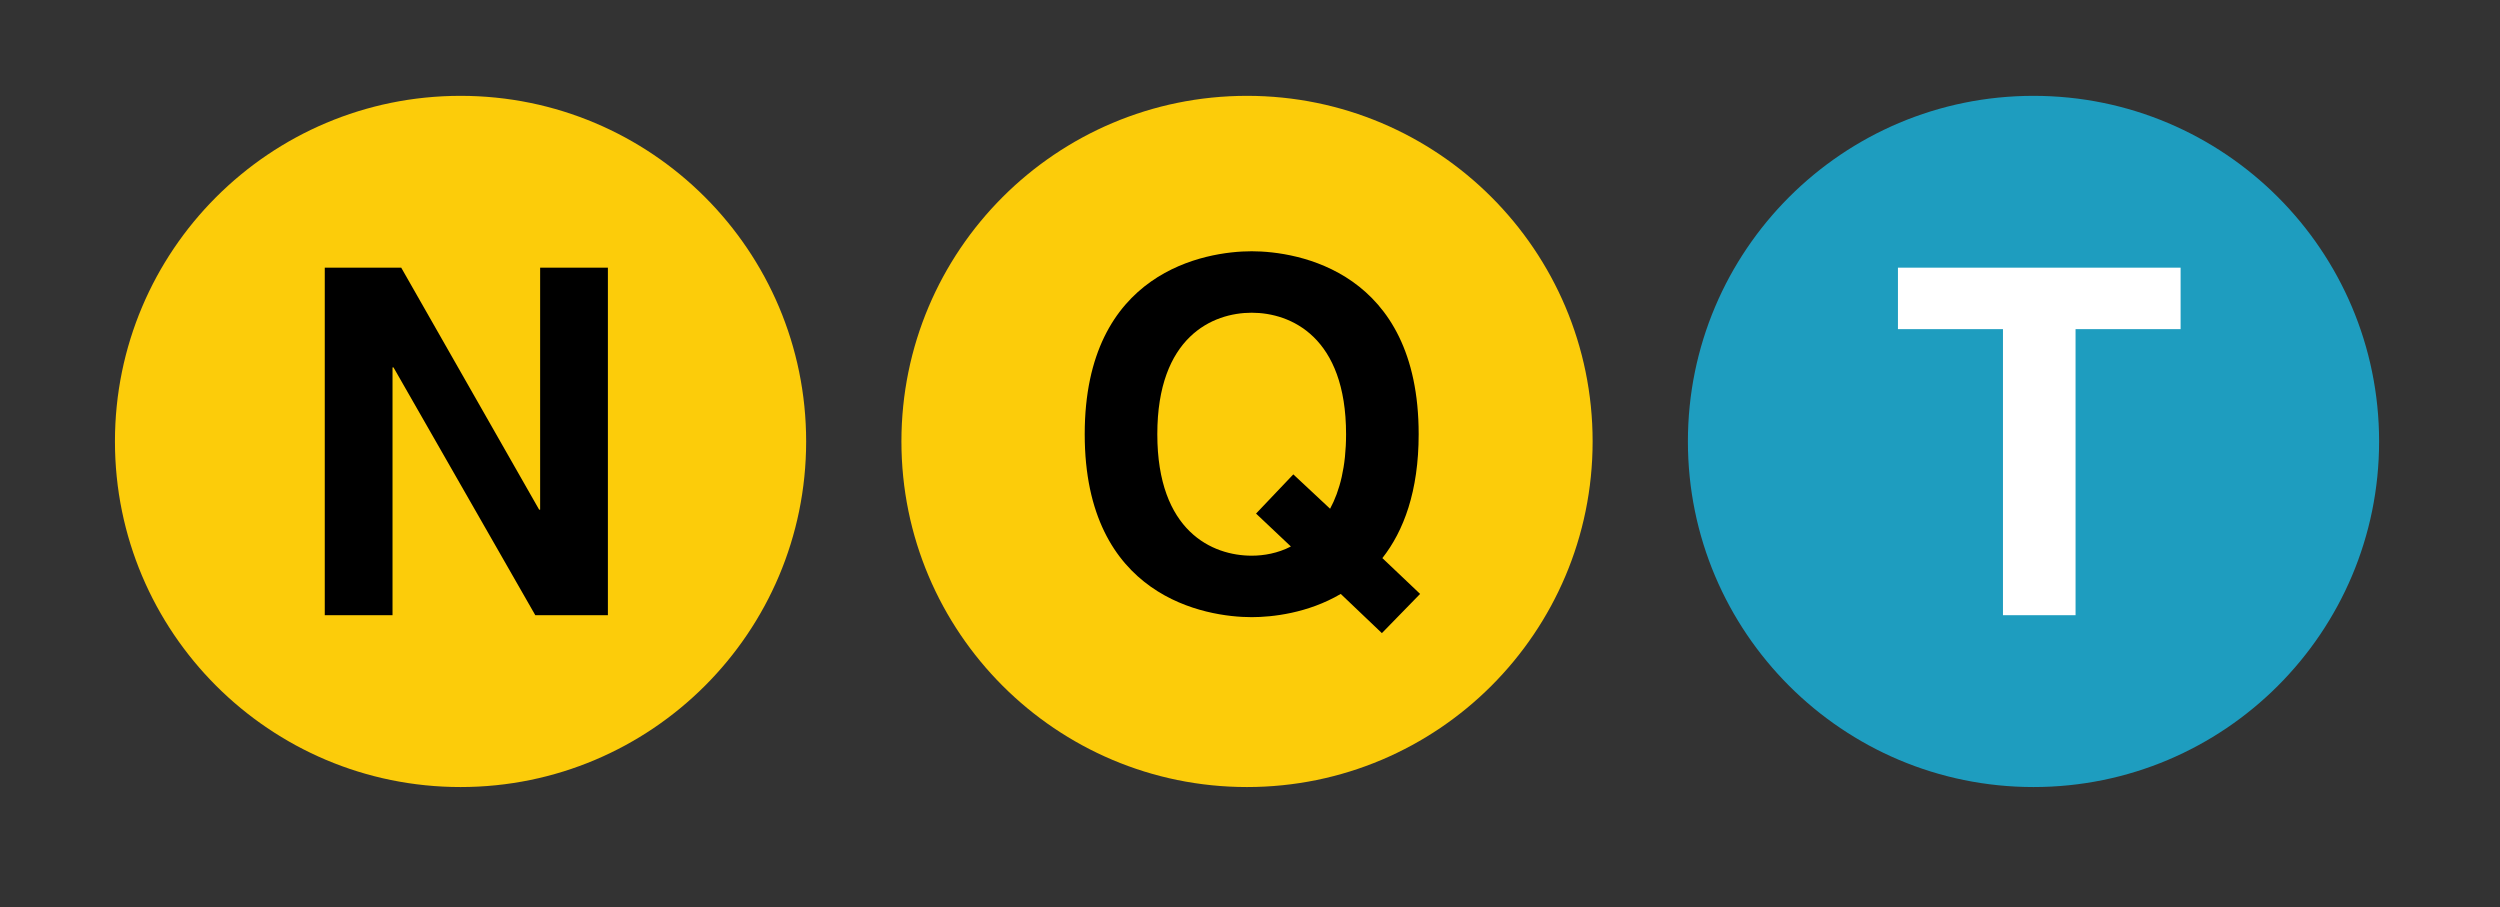
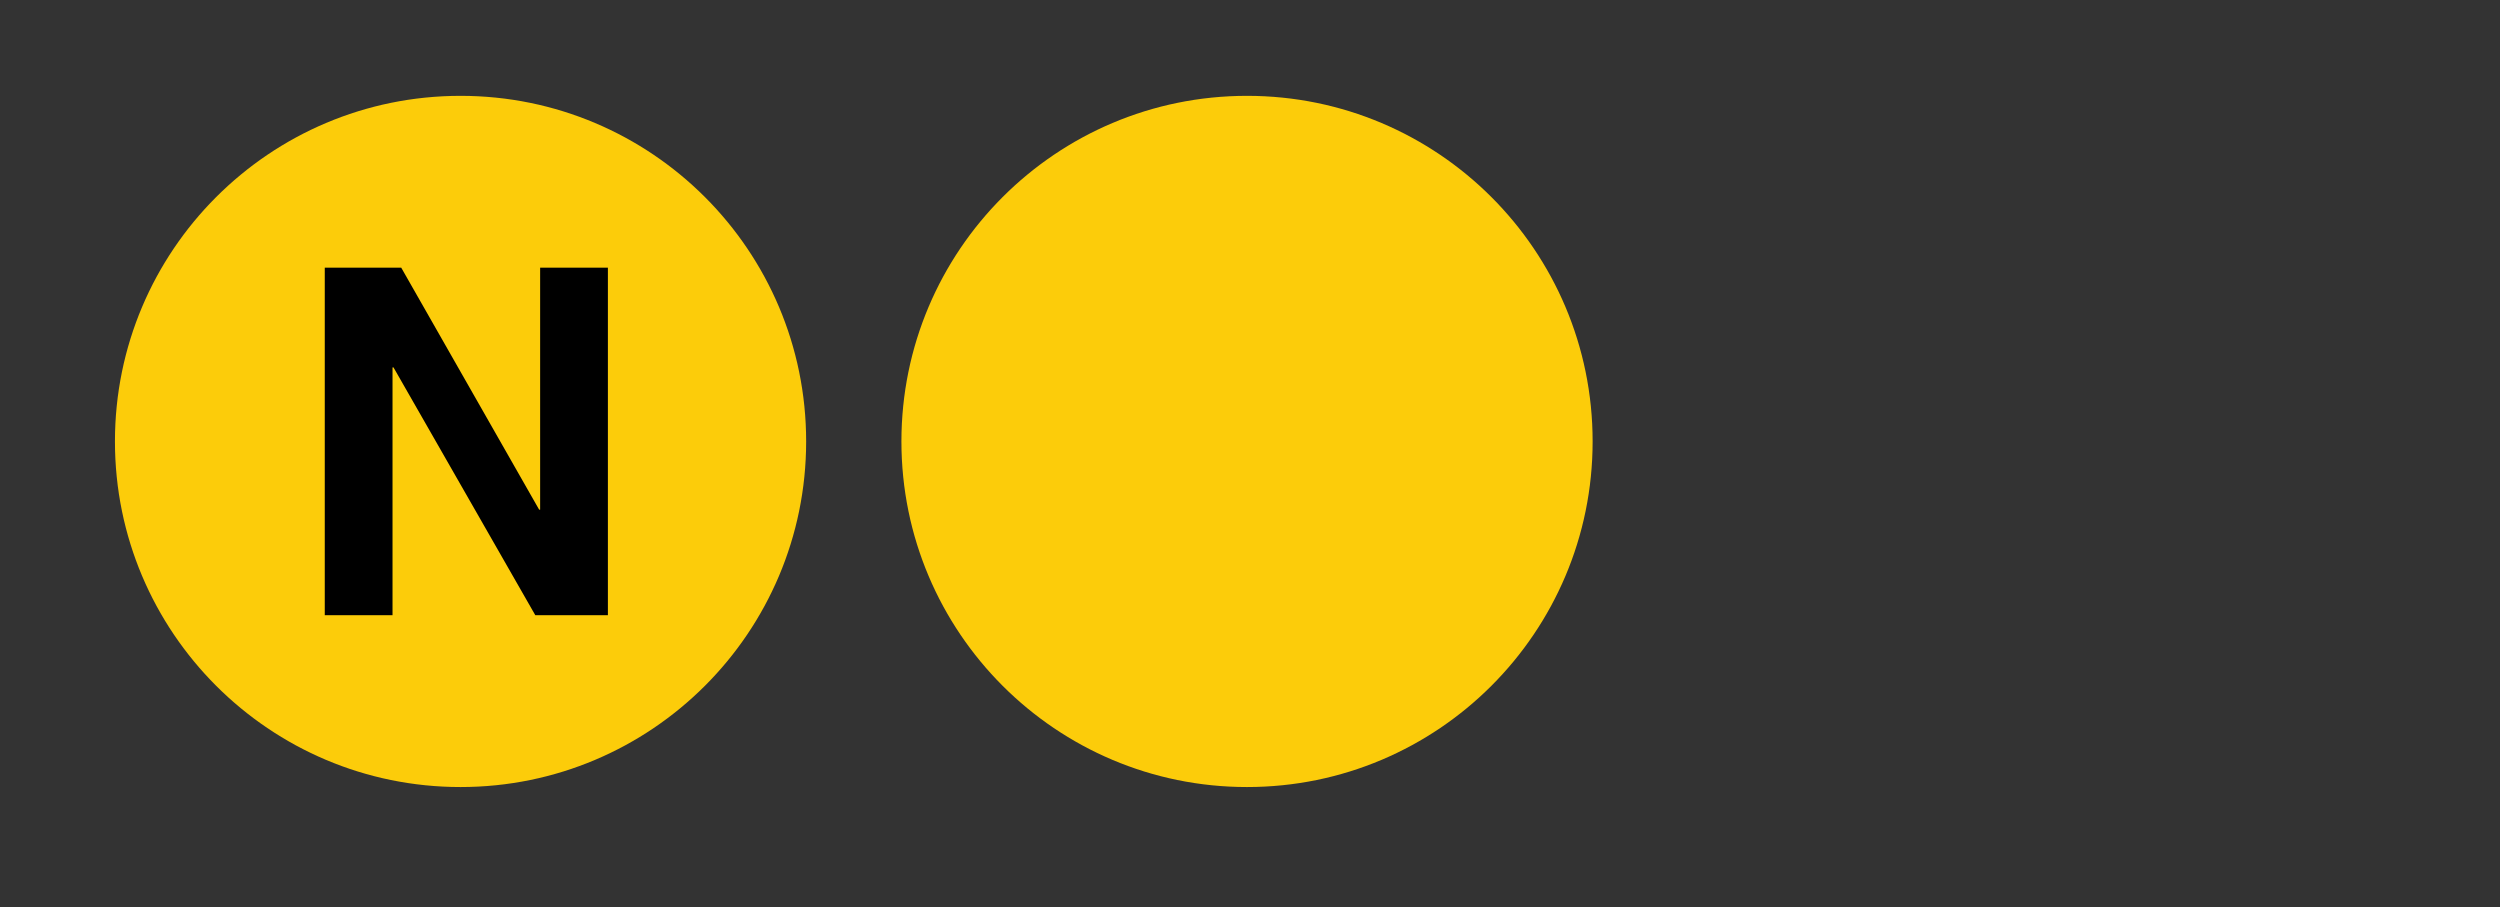
<svg xmlns="http://www.w3.org/2000/svg" xmlns:ns1="http://www.inkscape.org/namespaces/inkscape" xmlns:ns2="http://sodipodi.sourceforge.net/DTD/sodipodi-0.dtd" xml:space="preserve" height="74.979" width="206.618" version="1.0" viewBox="0 0 206.618 74.979" id="svg2" ns1:version="0.48.5 r10040" ns2:docname="NYCS-line-trans-63rd.svg">
  <rect x="0" y="0" width="206.618" height="74.979" fill="#333333" stroke="none" />
  <defs id="defs14" />
  <ns2:namedview pagecolor="#ffffff" bordercolor="#666666" borderopacity="1" objecttolerance="10" gridtolerance="10" guidetolerance="10" ns1:pageopacity="0" ns1:pageshadow="2" ns1:window-width="1366" ns1:window-height="719" id="namedview12" showgrid="false" ns1:zoom="2.2553191" ns1:cx="56.518866" ns1:cy="38.431993" ns1:window-x="0" ns1:window-y="1" ns1:window-maximized="1" ns1:current-layer="svg2" fit-margin-top="0" fit-margin-left="0" fit-margin-right="0" fit-margin-bottom="0" />
  <rect style="fill:none;stroke:none" id="rect3053" width="206.618" height="74.979" x="0" y="-1e-06" />
  <g id="g3004" transform="translate(1.091,-0.966)">
    <circle id="circle3006" r="28.563" cx="36.972" cy="37.45" ns2:cx="36.972" ns2:cy="37.450001" ns2:rx="28.563" ns2:ry="28.563" style="fill:#fccc0a" d="M 65.535,37.45 C 65.535,53.225 52.747,66.013 36.972,66.013 21.197,66.013 8.409,53.225 8.409,37.45 c 0,-15.775 12.788,-28.563 28.563,-28.563 15.775,0 28.563,12.788 28.563,28.563 z" />
    <path id="path3008" d="m 43.55,23.09 h 5.6 v 28.72 h -6 L 31.43,31.33 h -0.08 v 20.48 h -5.6 V 23.09 h 6.32 l 11.399,20 h 0.081 v -20 z" ns1:connector-curvature="0" />
  </g>
  <g id="g3023" transform="translate(66.091,-0.966)">
    <circle id="circle3025" r="28.563" cx="36.972" cy="37.45" style="fill:#fccc0a" d="M 65.535,37.45 C 65.535,53.225 52.747,66.013 36.972,66.013 21.197,66.013 8.409,53.225 8.409,37.45 c 0,-15.775 12.788,-28.563 28.563,-28.563 15.775,0 28.563,12.788 28.563,28.563 z" ns2:cx="36.972" ns2:cy="37.450001" ns2:rx="28.563" ns2:ry="28.563" />
-     <path id="path3027" d="m 48.118,53.292 -3.4,-3.24 c -2.72,1.601 -5.68,1.92 -7.36,1.92 -3.8,0 -13.8,-1.64 -13.8,-15.12 0,-13.48 10,-15.12 13.8,-15.12 3.8,0 13.8,1.64 13.8,15.12 0,4.72 -1.24,8 -3,10.24 l 3.119,2.96 -3.159,3.24 z m -7.32,-13.12 3.04,2.84 c 0.8,-1.479 1.32,-3.479 1.32,-6.16 0,-8.04 -4.561,-10.04 -7.8,-10.04 -3.24,0 -7.8,2 -7.8,10.04 0,8.04 4.56,10.04 7.8,10.04 1,0 2.16,-0.199 3.24,-0.76 l -2.88,-2.72 3.08,-3.24 z" ns1:connector-curvature="0" />
  </g>
  <g id="g4192" transform="translate(131.091,-0.966)">
-     <circle id="circle4182" r="28.563" cx="36.972" cy="37.45" style="fill:#1e9dbf" d="M 65.535,37.45 C 65.535,53.225 52.747,66.013 36.972,66.013 21.197,66.013 8.409,53.225 8.409,37.45 c 0,-15.775 12.788,-28.563 28.563,-28.563 15.775,0 28.563,12.788 28.563,28.563 z" ns2:cx="36.972" ns2:cy="37.450001" ns2:rx="28.563" ns2:ry="28.563" />
-     <path id="path4184" d="m 49.13,28.17 -8.682,0 c 6.67e-4,7.88 -0.001,15.76 10e-4,23.64 l -6,0 0,-23.64 -8.68,0 0,-5.08 23.361,0 0,5.08 z" ns1:connector-curvature="0" style="fill:#ffffff" />
-   </g>
+     </g>
</svg>